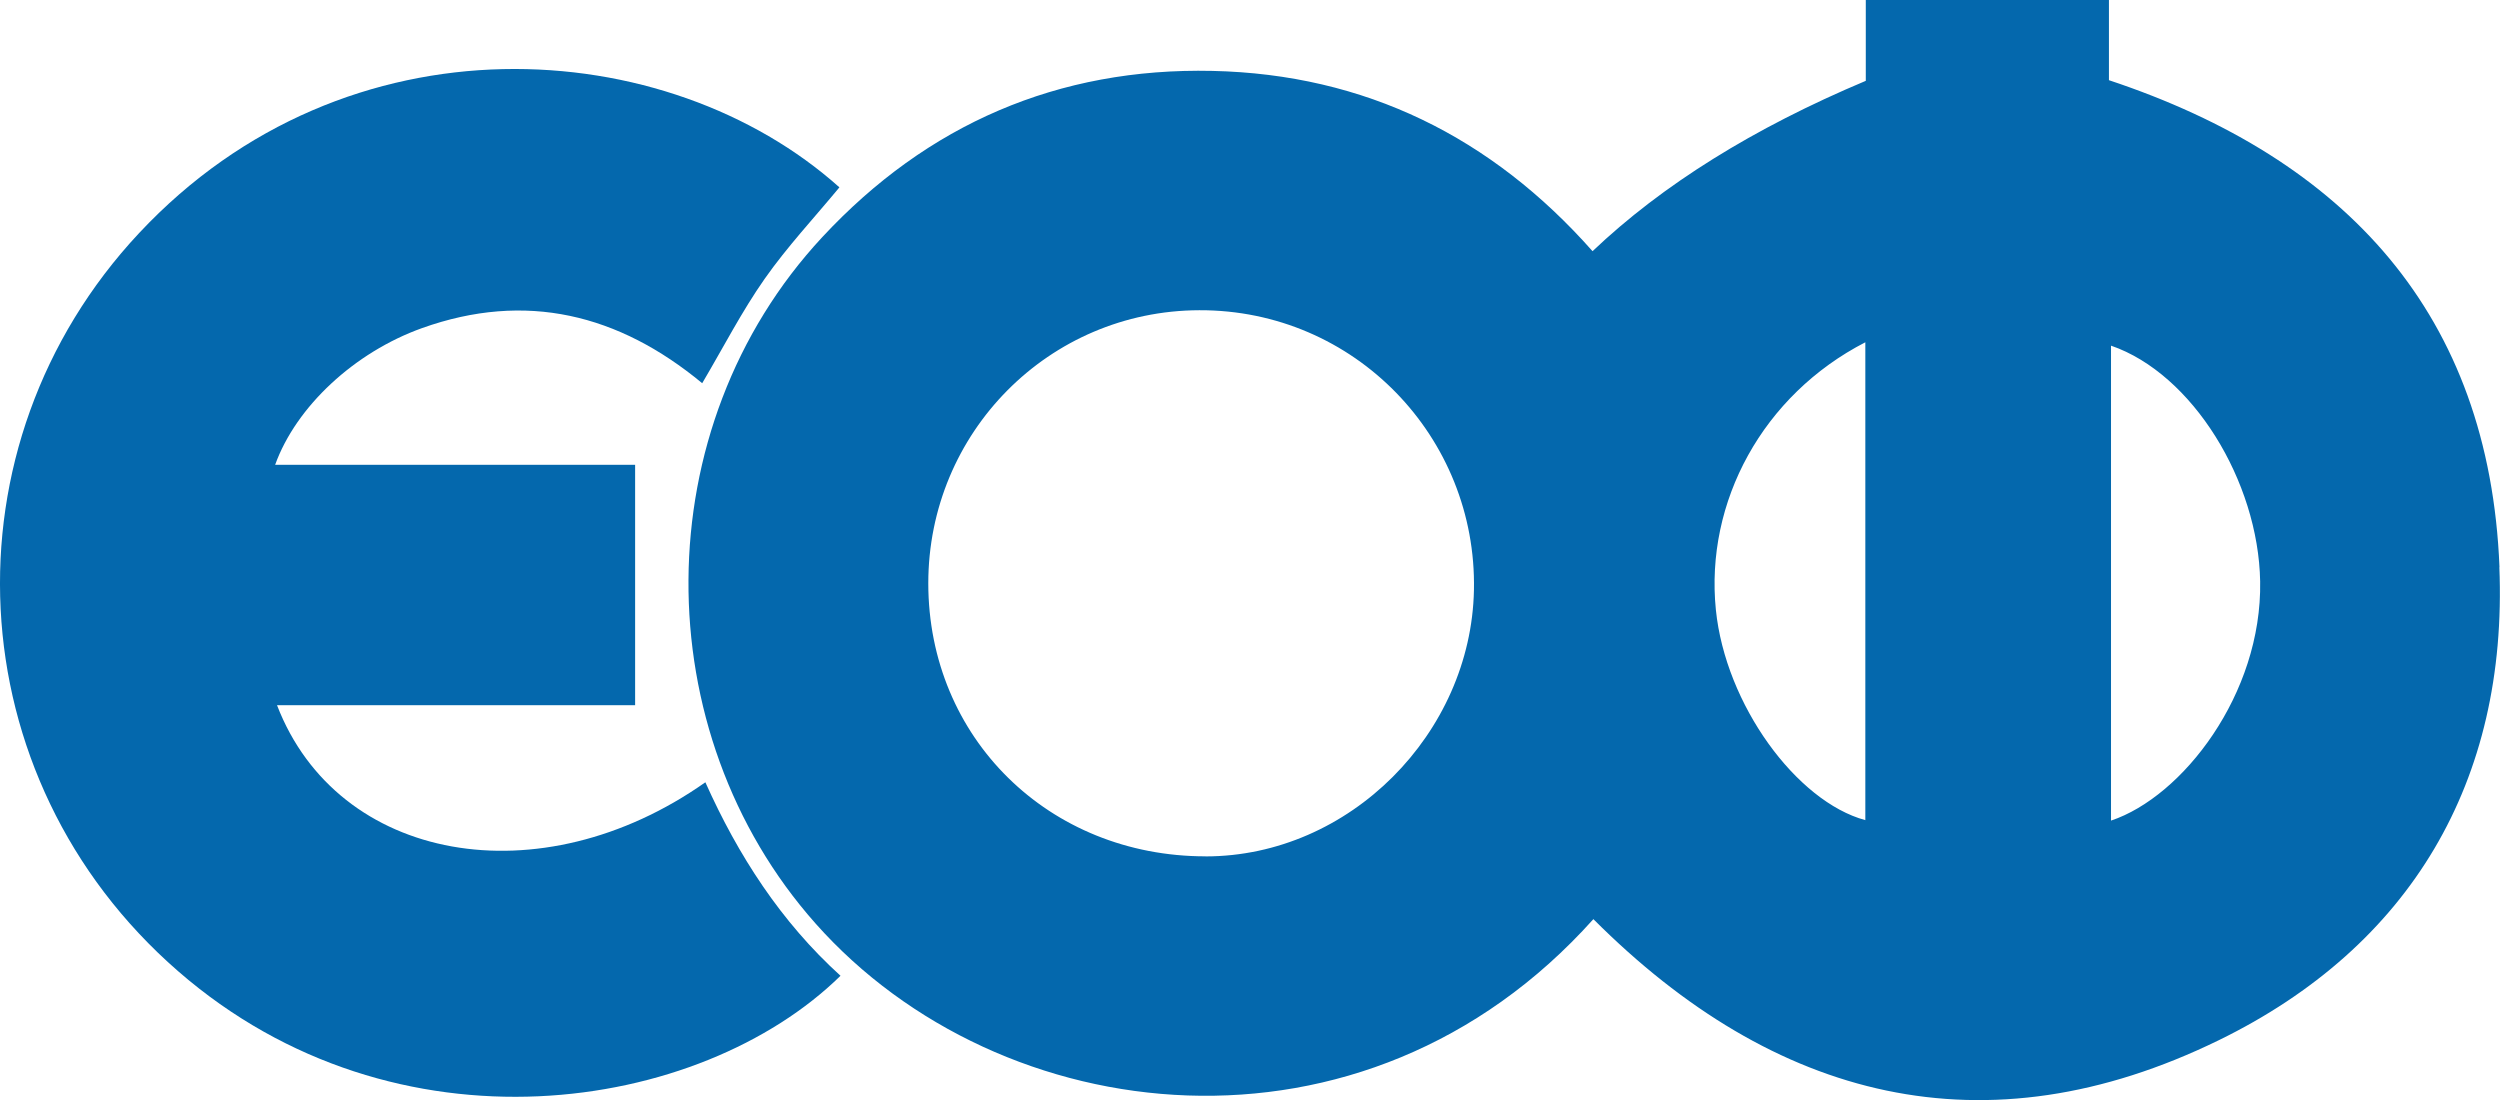
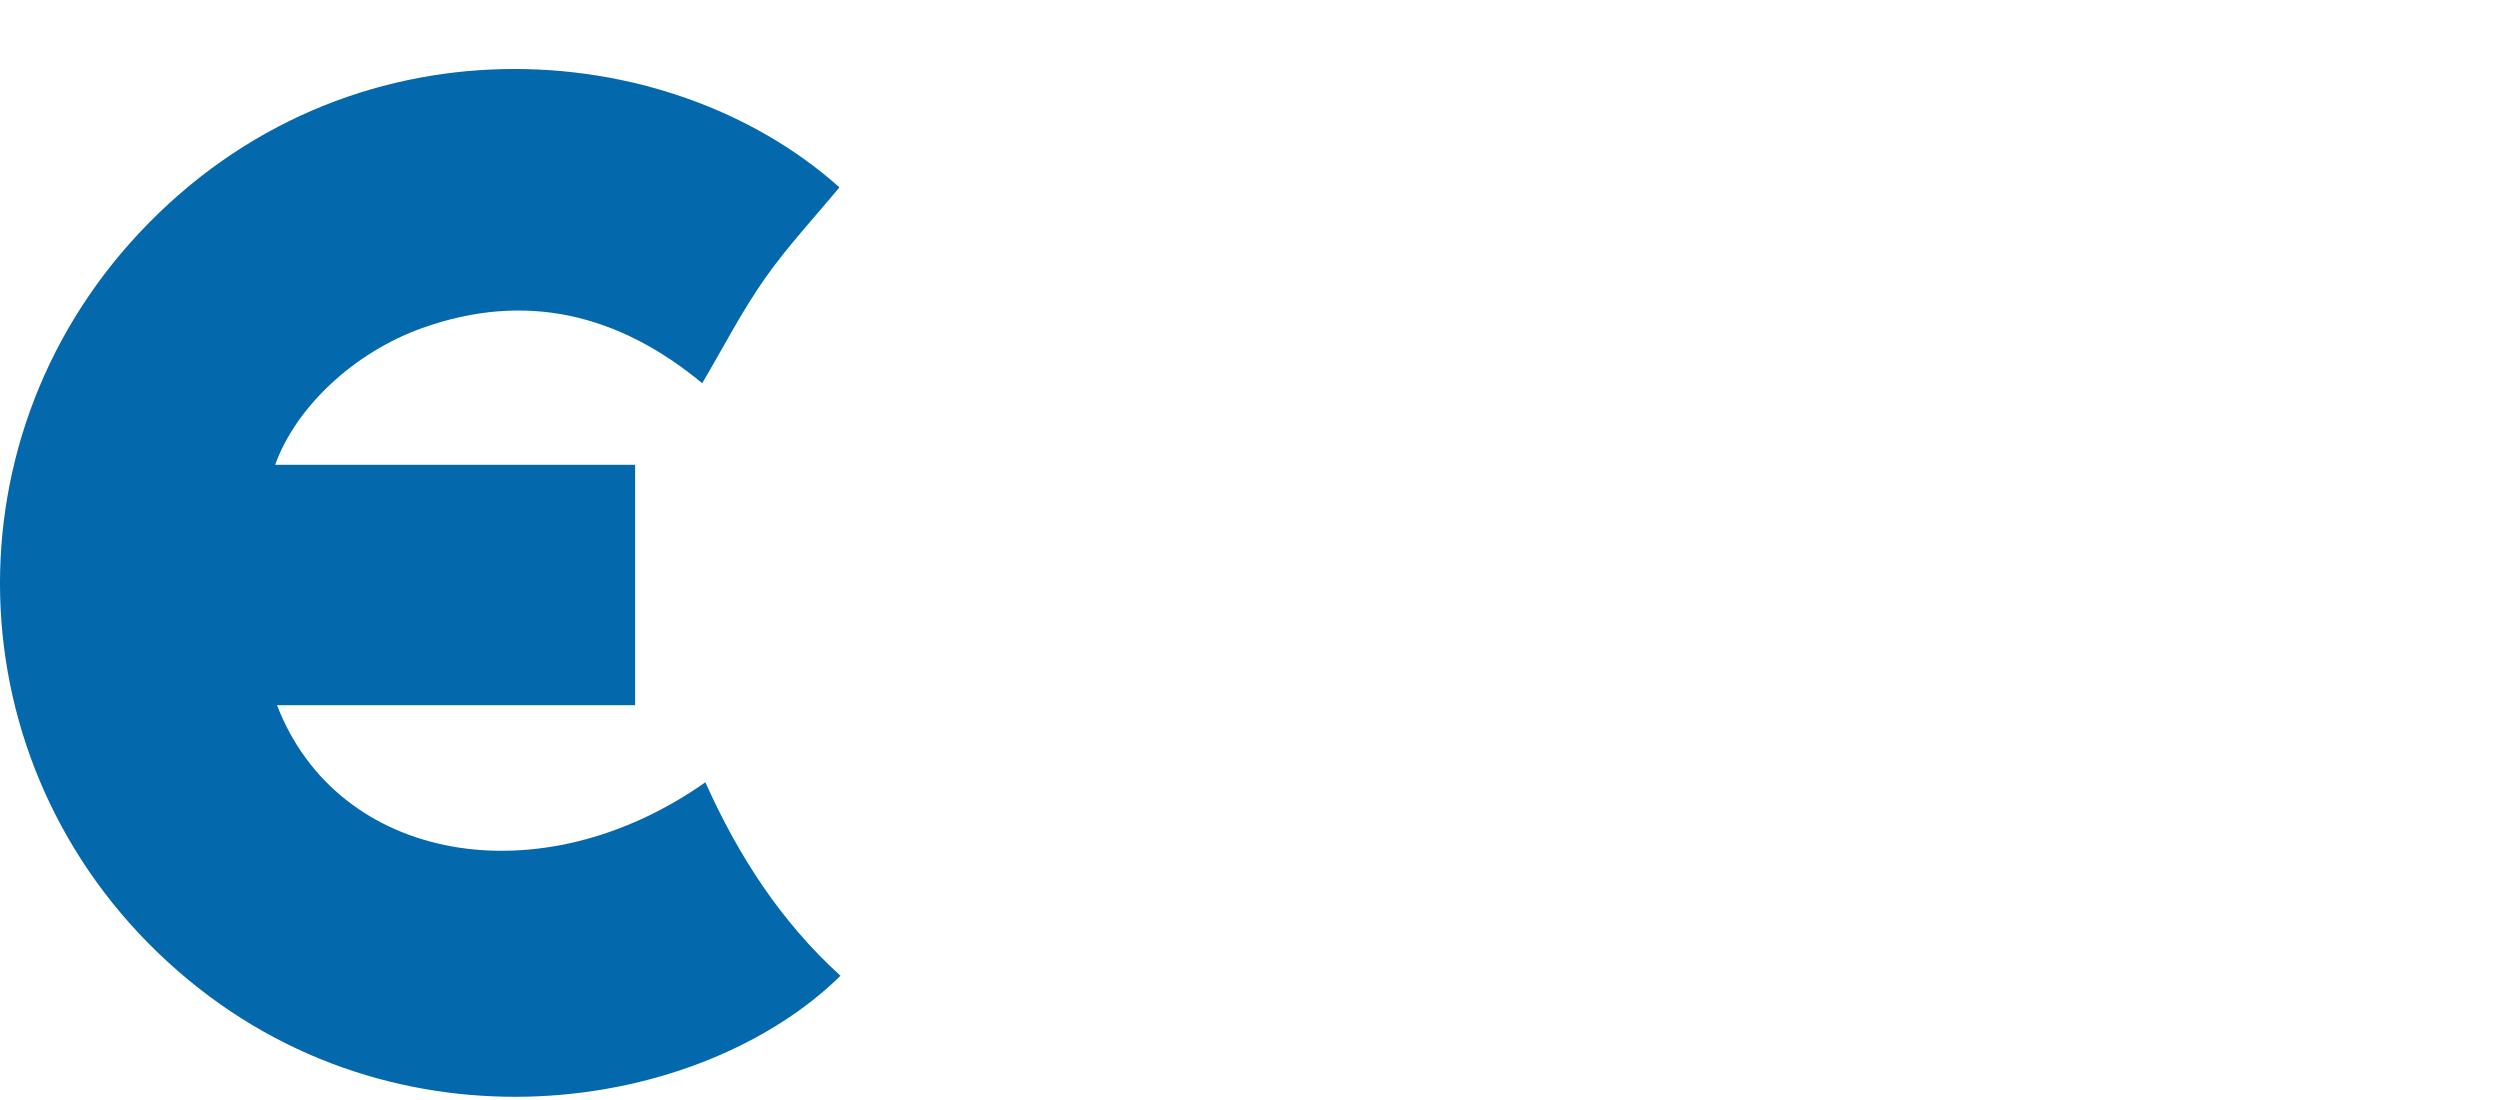
<svg xmlns="http://www.w3.org/2000/svg" id="Layer_1" viewBox="0 0 385.36 169.57">
  <defs>
    <style>.cls-1{fill:#0468ad;}</style>
  </defs>
-   <path class="cls-1" d="M385.28,87.43c-1.56-38.91-23.57-62.89-60.2-75.07V0h-37.48V12.46q-26,10.94-42.12,26.26c-15.54-17.58-35.05-27.27-58.59-27.79-23.78-.53-43.96,8.23-60.13,25.61-27.38,29.43-27.3,76.23-1.05,105.81,28.47,32.07,84.52,38.85,119.9-.67,27.93,27.96,60.36,36.27,96.41,18.66,29.58-14.45,44.57-39.95,43.24-72.91Zm-199.45,44.57c-24.18,0-42.73-18.27-42.74-42.08,0-23.24,18.58-42.03,41.77-42.1,23.97-.08,42.81,19.59,42.34,43.13-.44,22.09-19.16,41.05-41.37,41.06Zm101.7-5.58c-10.6-2.86-21.56-17.81-23.04-32.43-1.68-16.64,7.24-33.1,23.04-41.23V126.41Zm37.87,.08V53.28c12.54,4.31,22.72,20.88,22.99,36.35,.3,17.37-11.98,33.19-22.99,36.86Z" />
  <path class="cls-1" d="M108.72,120.59c-25.48,17.94-56.68,12.38-66.02-11.89h55.2v-37.05H42.41c3.24-9,12.25-17.35,22.63-21.07,16.02-5.73,30.35-2.15,43.2,8.49,3.31-5.61,6.12-11.09,9.62-16.08,3.48-4.96,7.66-9.43,11.53-14.11C102.89,5.17,53.52,1.64,21.44,35.93c-30.62,32.72-28.29,83.93,6.01,113.77,33.65,29.28,80.5,21.91,102.11,.71-9.17-8.31-15.77-18.52-20.83-29.82Z" />
</svg>